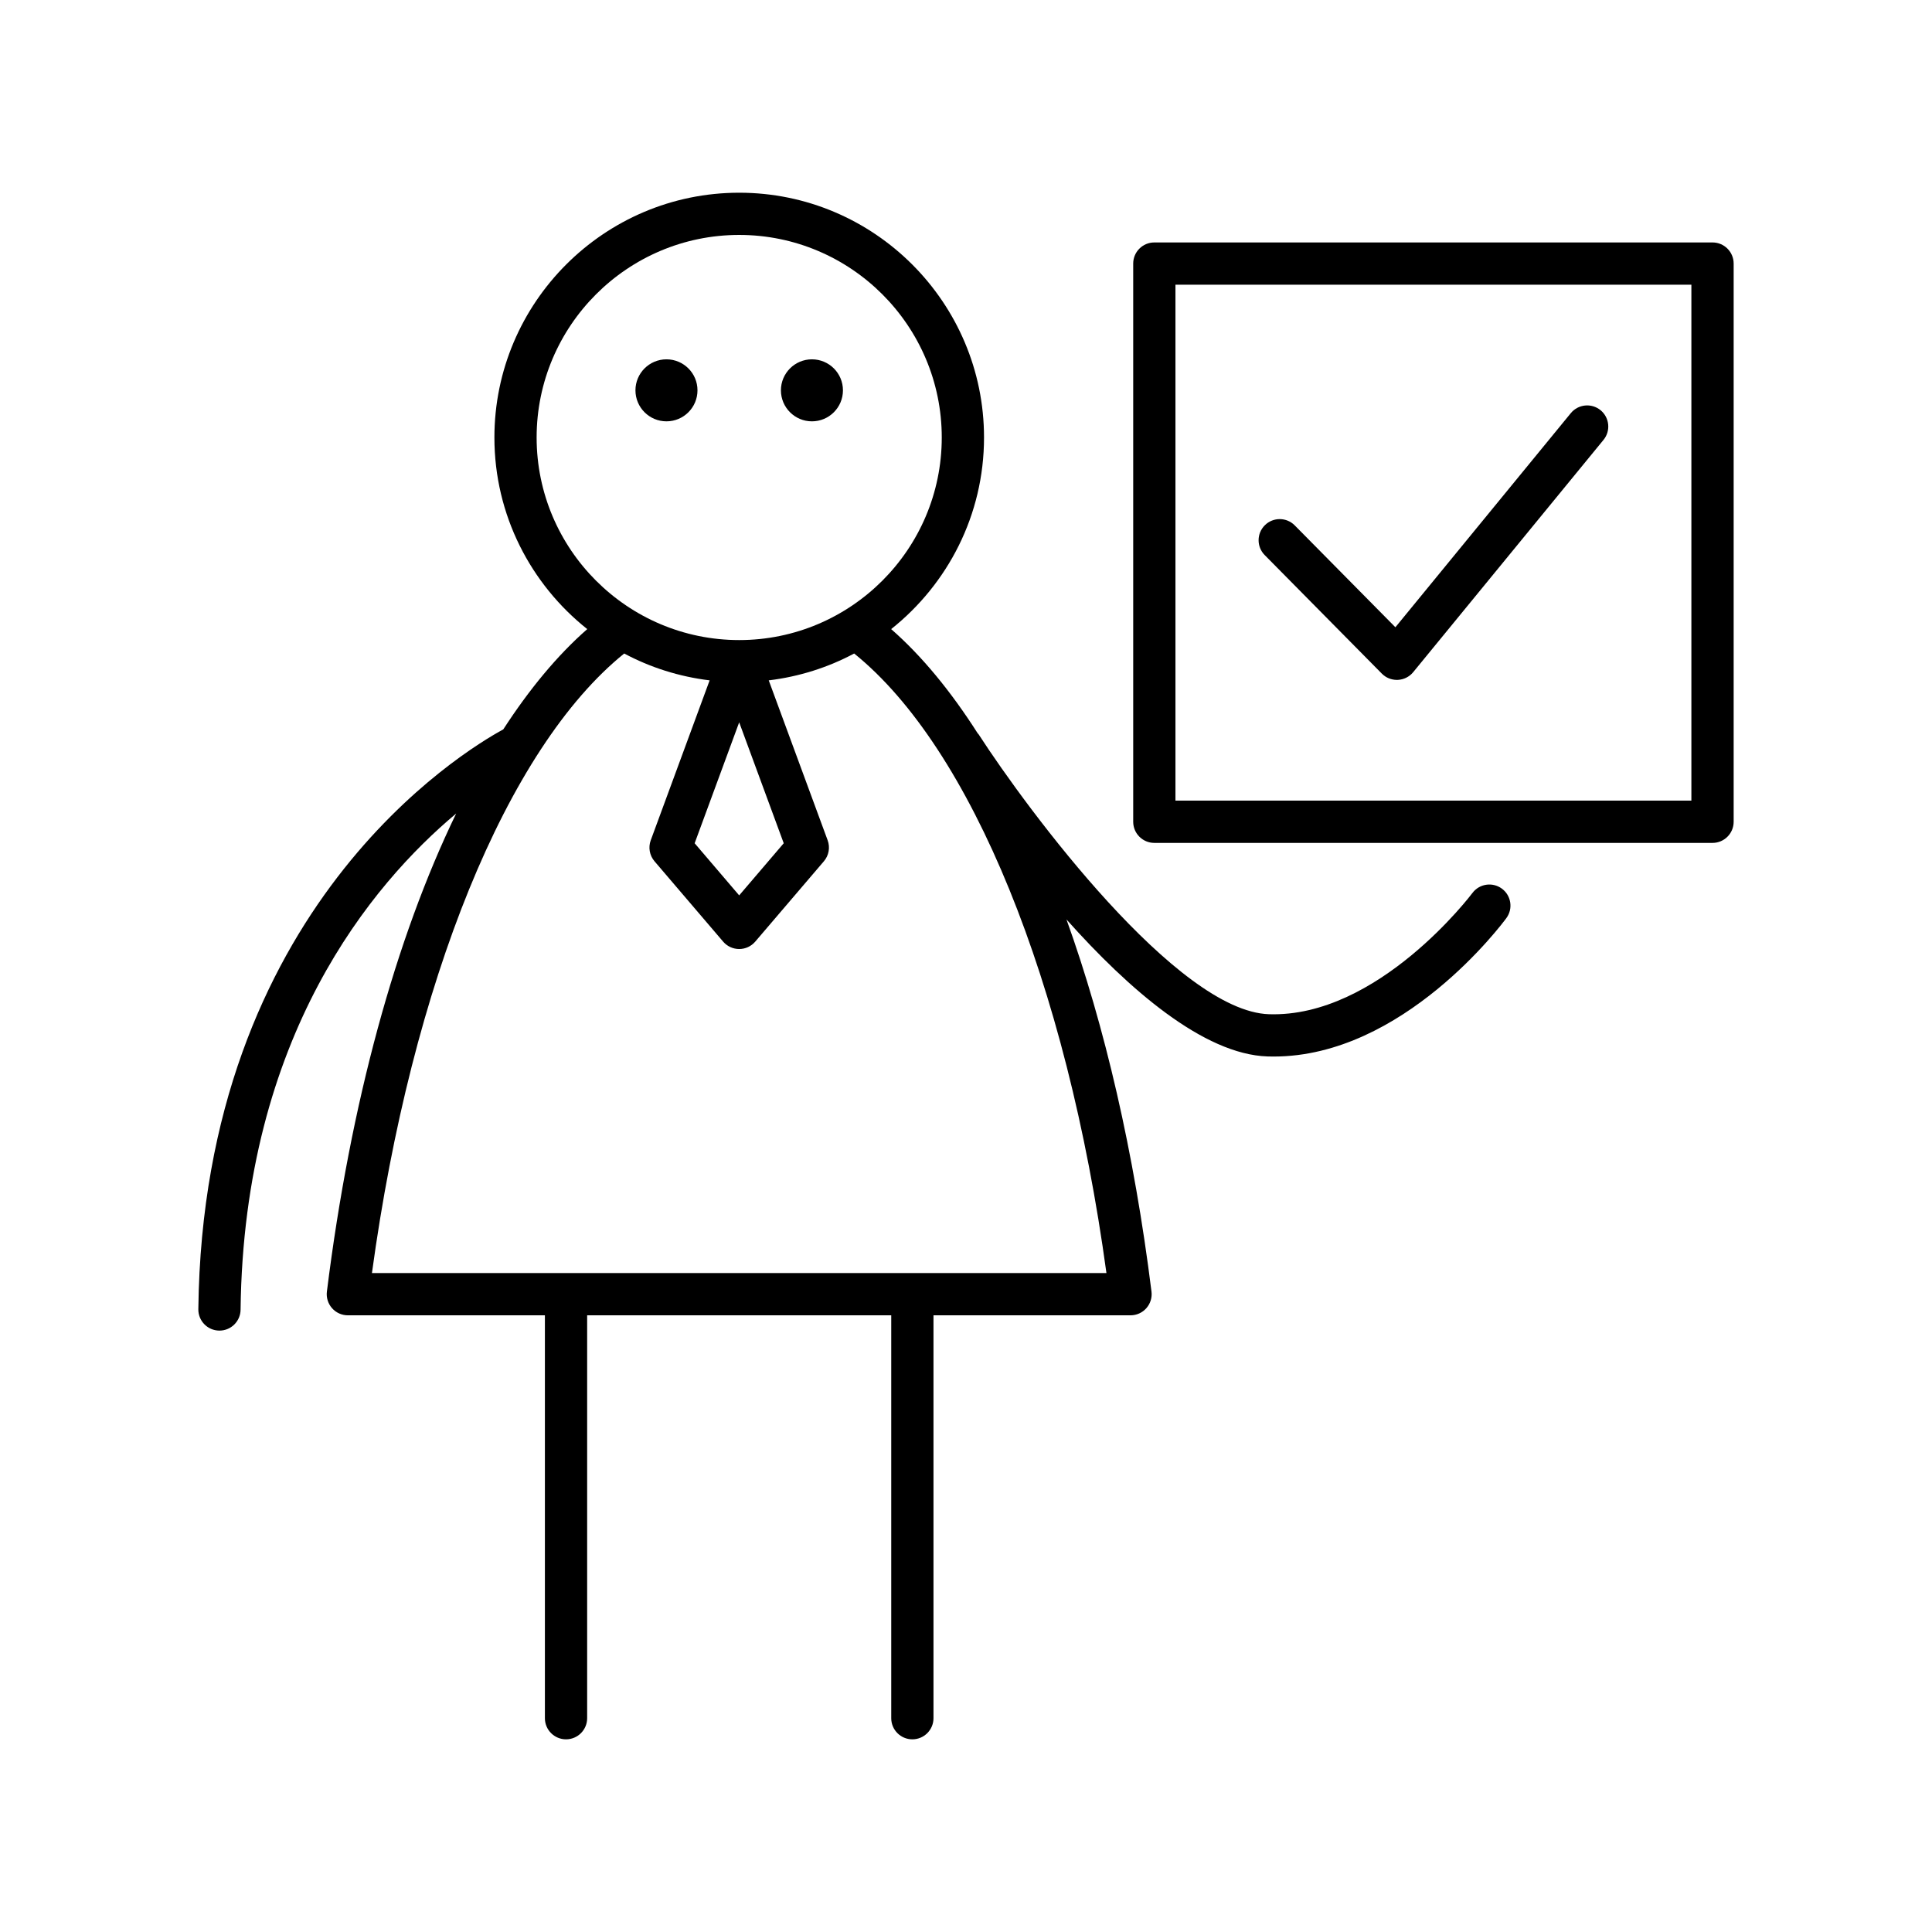
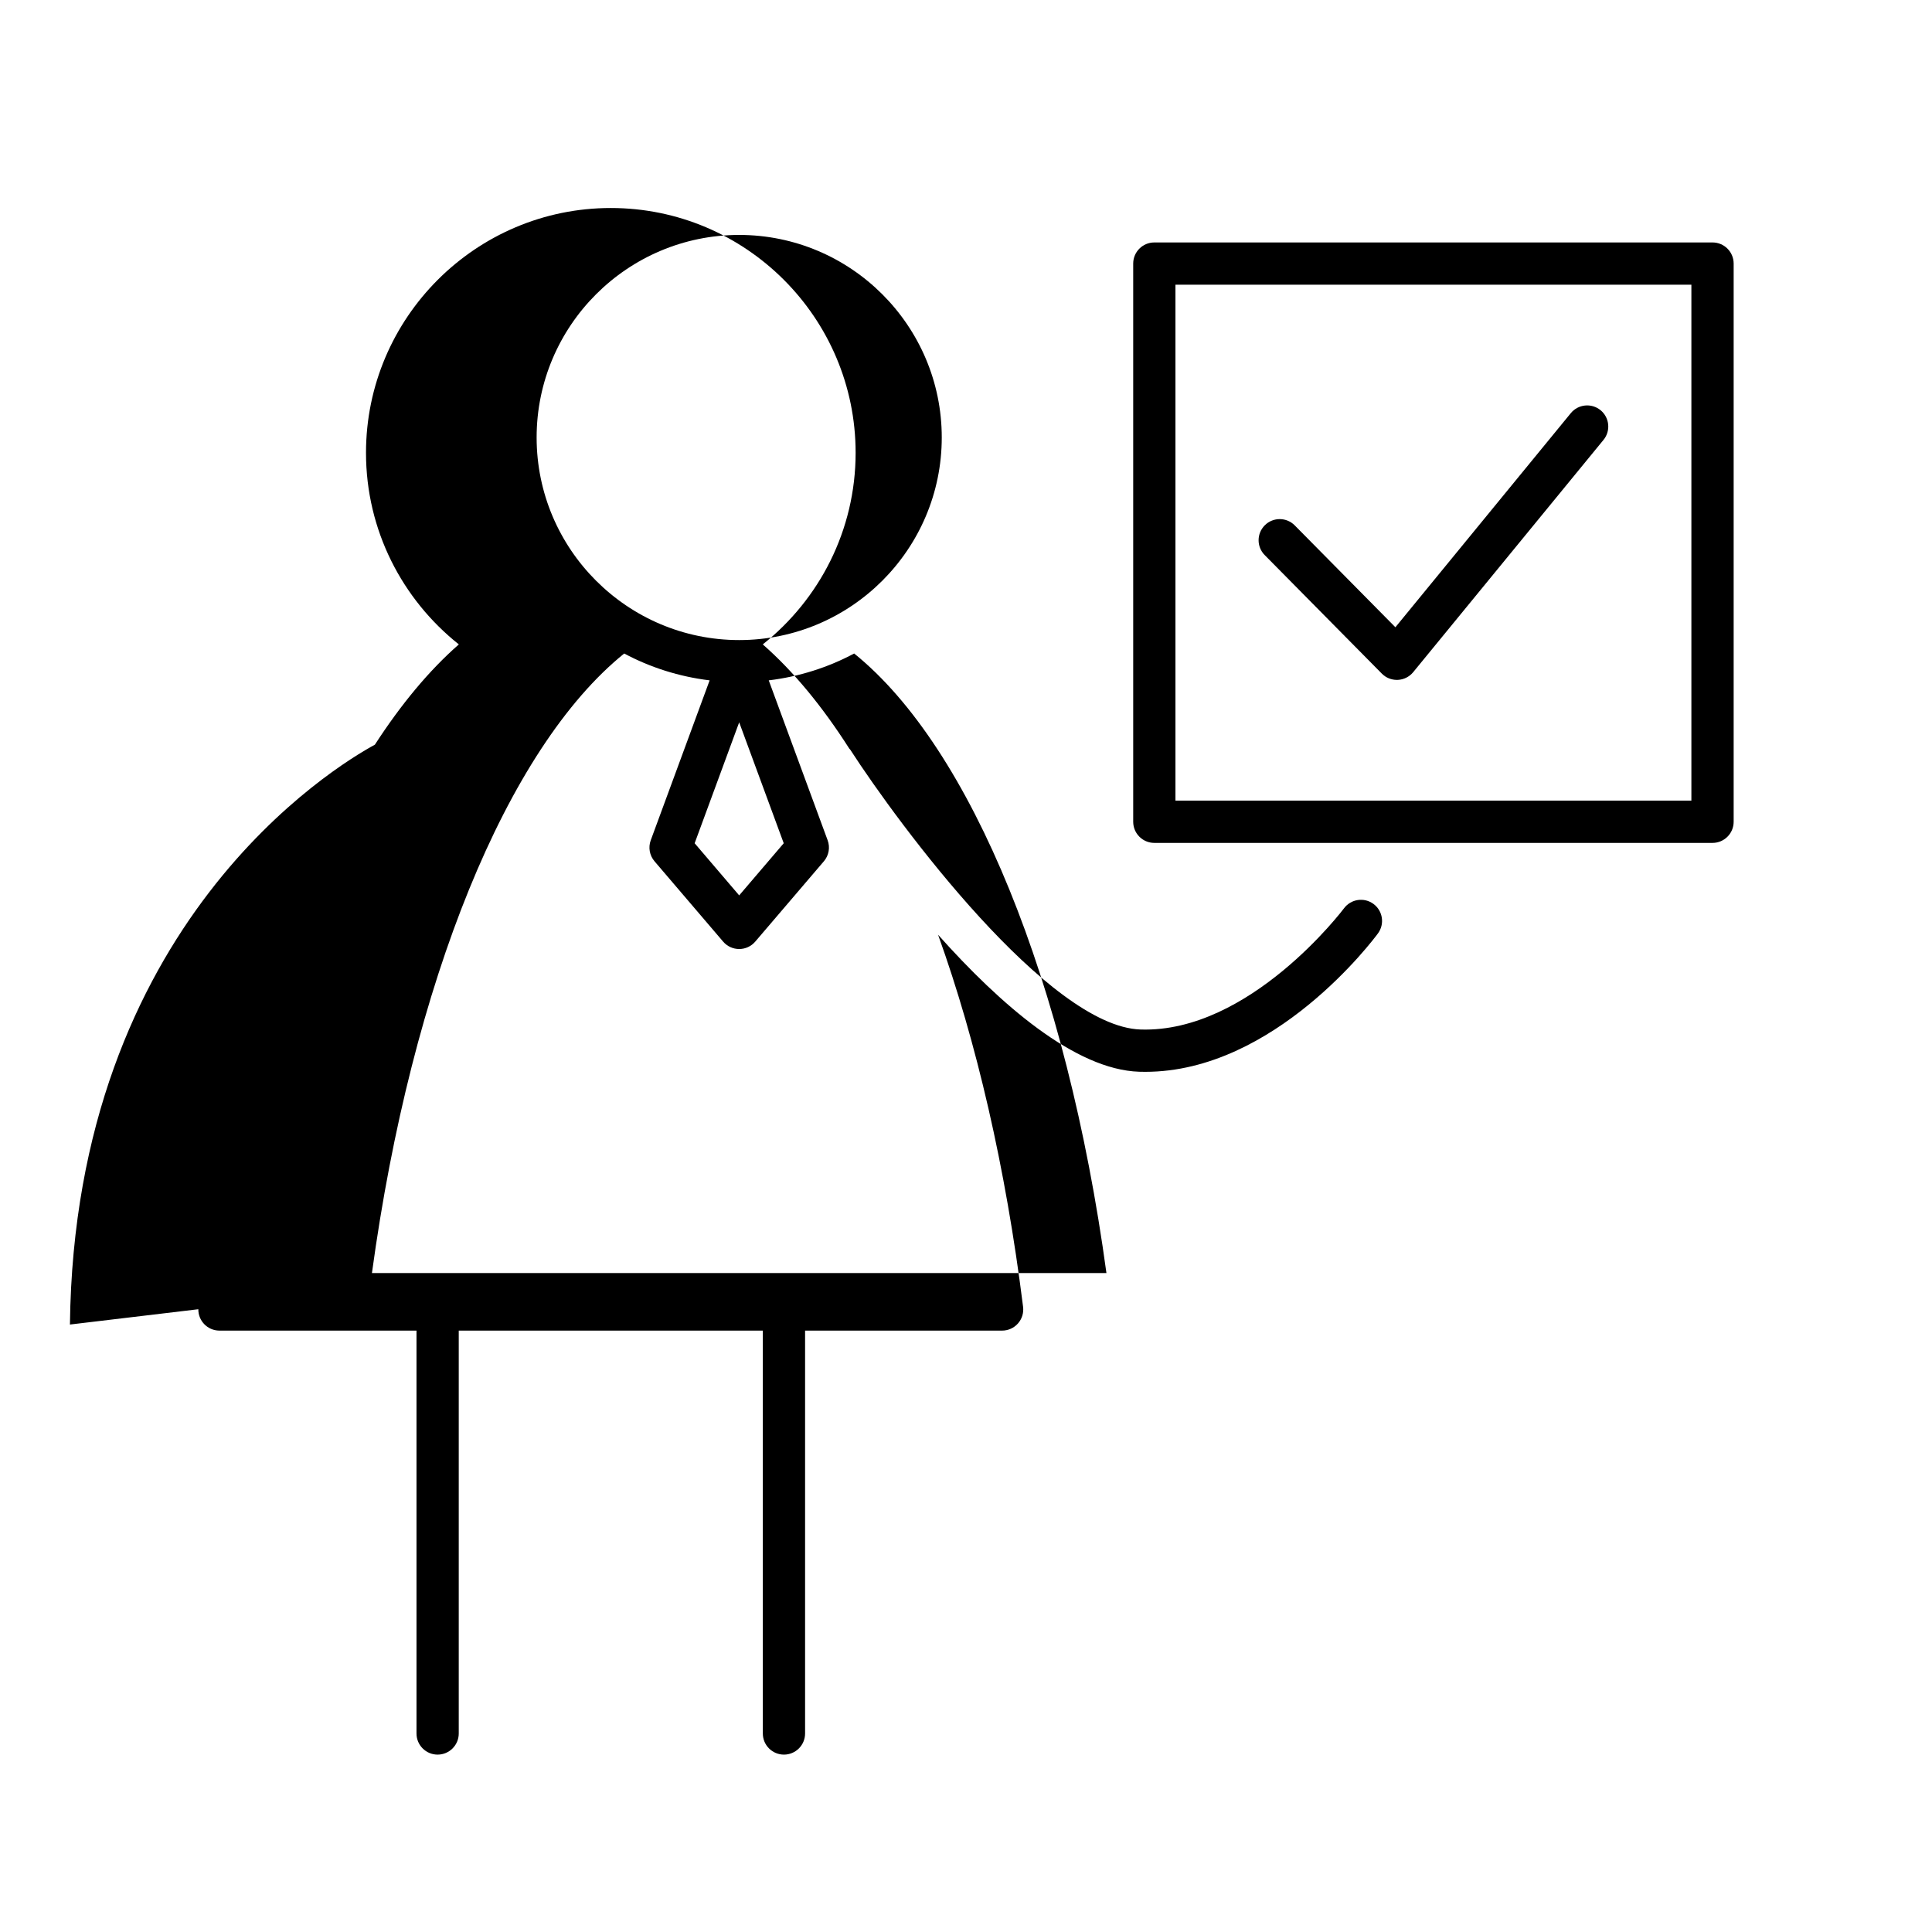
<svg xmlns="http://www.w3.org/2000/svg" fill="#000000" width="800px" height="800px" version="1.1" viewBox="144 144 512 512">
  <g>
-     <path d="m367.39 247.44c0 4.539-3.68 8.219-8.219 8.219-4.539 0-8.219-3.68-8.219-8.219 0-4.535 3.68-8.215 8.219-8.215 4.539 0 8.219 3.68 8.219 8.215" />
-     <path d="m328.84 247.44c0 4.539-3.68 8.219-8.219 8.219-4.539 0-8.219-3.68-8.219-8.219 0-4.535 3.68-8.215 8.219-8.215 4.539 0 8.219 3.68 8.219 8.215" />
-     <path d="m196.56 490.96c-0.035 3.09 2.441 5.629 5.531 5.664h0.066c3.062 0 5.562-2.461 5.598-5.531 0.855-72.578 34.898-112.88 57.133-131.5-15.988 33.012-28.012 76.605-34.258 126.69-0.199 1.59 0.297 3.191 1.359 4.398 1.062 1.203 2.59 1.891 4.195 1.891h52.219v106.77c0 3.09 2.508 5.598 5.598 5.598s5.598-2.508 5.598-5.598v-106.77h80.586v106.77c0 3.09 2.508 5.598 5.598 5.598s5.598-2.508 5.598-5.598v-106.77h52.219c1.605 0 3.133-0.688 4.195-1.891 1.062-1.207 1.559-2.809 1.359-4.398-4.609-36.949-12.367-70.352-22.527-98.613 16.414 18.402 36.293 35.754 53.297 36.301 0.543 0.016 1.078 0.023 1.617 0.023 34.297 0 60.539-35.16 61.656-36.68 1.832-2.488 1.297-5.988-1.191-7.82-2.492-1.828-5.988-1.297-7.824 1.188-0.246 0.332-24.965 33.043-53.895 32.098-24.273-0.781-63.785-53.828-76.961-74.199-0.059-0.094-0.156-0.141-0.219-0.227-7.117-11.152-14.785-20.492-22.941-27.633 14.965-11.895 24.609-30.215 24.609-50.773 0-35.773-29.105-64.875-64.879-64.875-35.773 0-64.875 29.102-64.875 64.875 0 20.559 9.641 38.879 24.605 50.773-7.894 6.914-15.332 15.895-22.254 26.574-10.695 5.82-79.562 47.387-80.812 153.67zm89.652-231.02c0-29.598 24.082-53.68 53.68-53.68 29.602 0 53.684 24.082 53.684 53.68 0 29.602-24.082 53.684-53.684 53.684-29.598 0-53.68-24.082-53.68-53.684zm65.484 107.53-11.805 13.816-11.801-13.816 11.801-32.047zm-42.277-50.285c6.898 3.688 14.543 6.137 22.641 7.117l-15.605 42.375c-0.699 1.902-0.316 4.031 0.996 5.57l18.188 21.293c1.062 1.246 2.617 1.961 4.254 1.961s3.191-0.715 4.254-1.961l18.191-21.293c1.316-1.539 1.699-3.672 0.996-5.57l-15.609-42.375c8.094-0.98 15.738-3.43 22.641-7.117 31.055 25.062 56.324 87.012 66.852 164.19h-194.65c10.527-77.176 35.797-139.12 66.855-164.19z" />
+     <path d="m196.56 490.96c-0.035 3.09 2.441 5.629 5.531 5.664h0.066h52.219v106.77c0 3.09 2.508 5.598 5.598 5.598s5.598-2.508 5.598-5.598v-106.77h80.586v106.77c0 3.09 2.508 5.598 5.598 5.598s5.598-2.508 5.598-5.598v-106.77h52.219c1.605 0 3.133-0.688 4.195-1.891 1.062-1.207 1.559-2.809 1.359-4.398-4.609-36.949-12.367-70.352-22.527-98.613 16.414 18.402 36.293 35.754 53.297 36.301 0.543 0.016 1.078 0.023 1.617 0.023 34.297 0 60.539-35.16 61.656-36.68 1.832-2.488 1.297-5.988-1.191-7.82-2.492-1.828-5.988-1.297-7.824 1.188-0.246 0.332-24.965 33.043-53.895 32.098-24.273-0.781-63.785-53.828-76.961-74.199-0.059-0.094-0.156-0.141-0.219-0.227-7.117-11.152-14.785-20.492-22.941-27.633 14.965-11.895 24.609-30.215 24.609-50.773 0-35.773-29.105-64.875-64.879-64.875-35.773 0-64.875 29.102-64.875 64.875 0 20.559 9.641 38.879 24.605 50.773-7.894 6.914-15.332 15.895-22.254 26.574-10.695 5.82-79.562 47.387-80.812 153.67zm89.652-231.02c0-29.598 24.082-53.68 53.68-53.68 29.602 0 53.684 24.082 53.684 53.68 0 29.602-24.082 53.684-53.684 53.684-29.598 0-53.68-24.082-53.68-53.684zm65.484 107.53-11.805 13.816-11.801-13.816 11.801-32.047zm-42.277-50.285c6.898 3.688 14.543 6.137 22.641 7.117l-15.605 42.375c-0.699 1.902-0.316 4.031 0.996 5.57l18.188 21.293c1.062 1.246 2.617 1.961 4.254 1.961s3.191-0.715 4.254-1.961l18.191-21.293c1.316-1.539 1.699-3.672 0.996-5.57l-15.609-42.375c8.094-0.98 15.738-3.43 22.641-7.117 31.055 25.062 56.324 87.012 66.852 164.19h-194.65c10.527-77.176 35.797-139.12 66.855-164.19z" />
    <path d="m444.31 213.85v147.93c0 3.09 2.508 5.598 5.598 5.598h147.93c3.09 0 5.598-2.508 5.598-5.598v-147.93c0-3.09-2.508-5.598-5.598-5.598h-147.93c-3.094 0-5.598 2.508-5.598 5.598zm11.195 5.598h136.73v136.73h-136.73z" />
    <path d="m560.28 253.49-46.488 56.738-26.672-26.992c-2.176-2.203-5.719-2.219-7.914-0.051-2.199 2.172-2.223 5.719-0.051 7.914l31.043 31.418c1.055 1.07 2.488 1.664 3.984 1.664 0.086 0 0.172-0.004 0.258-0.004 1.586-0.074 3.062-0.816 4.07-2.043l50.43-61.551c1.961-2.391 1.609-5.918-0.781-7.879-2.391-1.949-5.91-1.605-7.879 0.785z" />
  </g>
</svg>